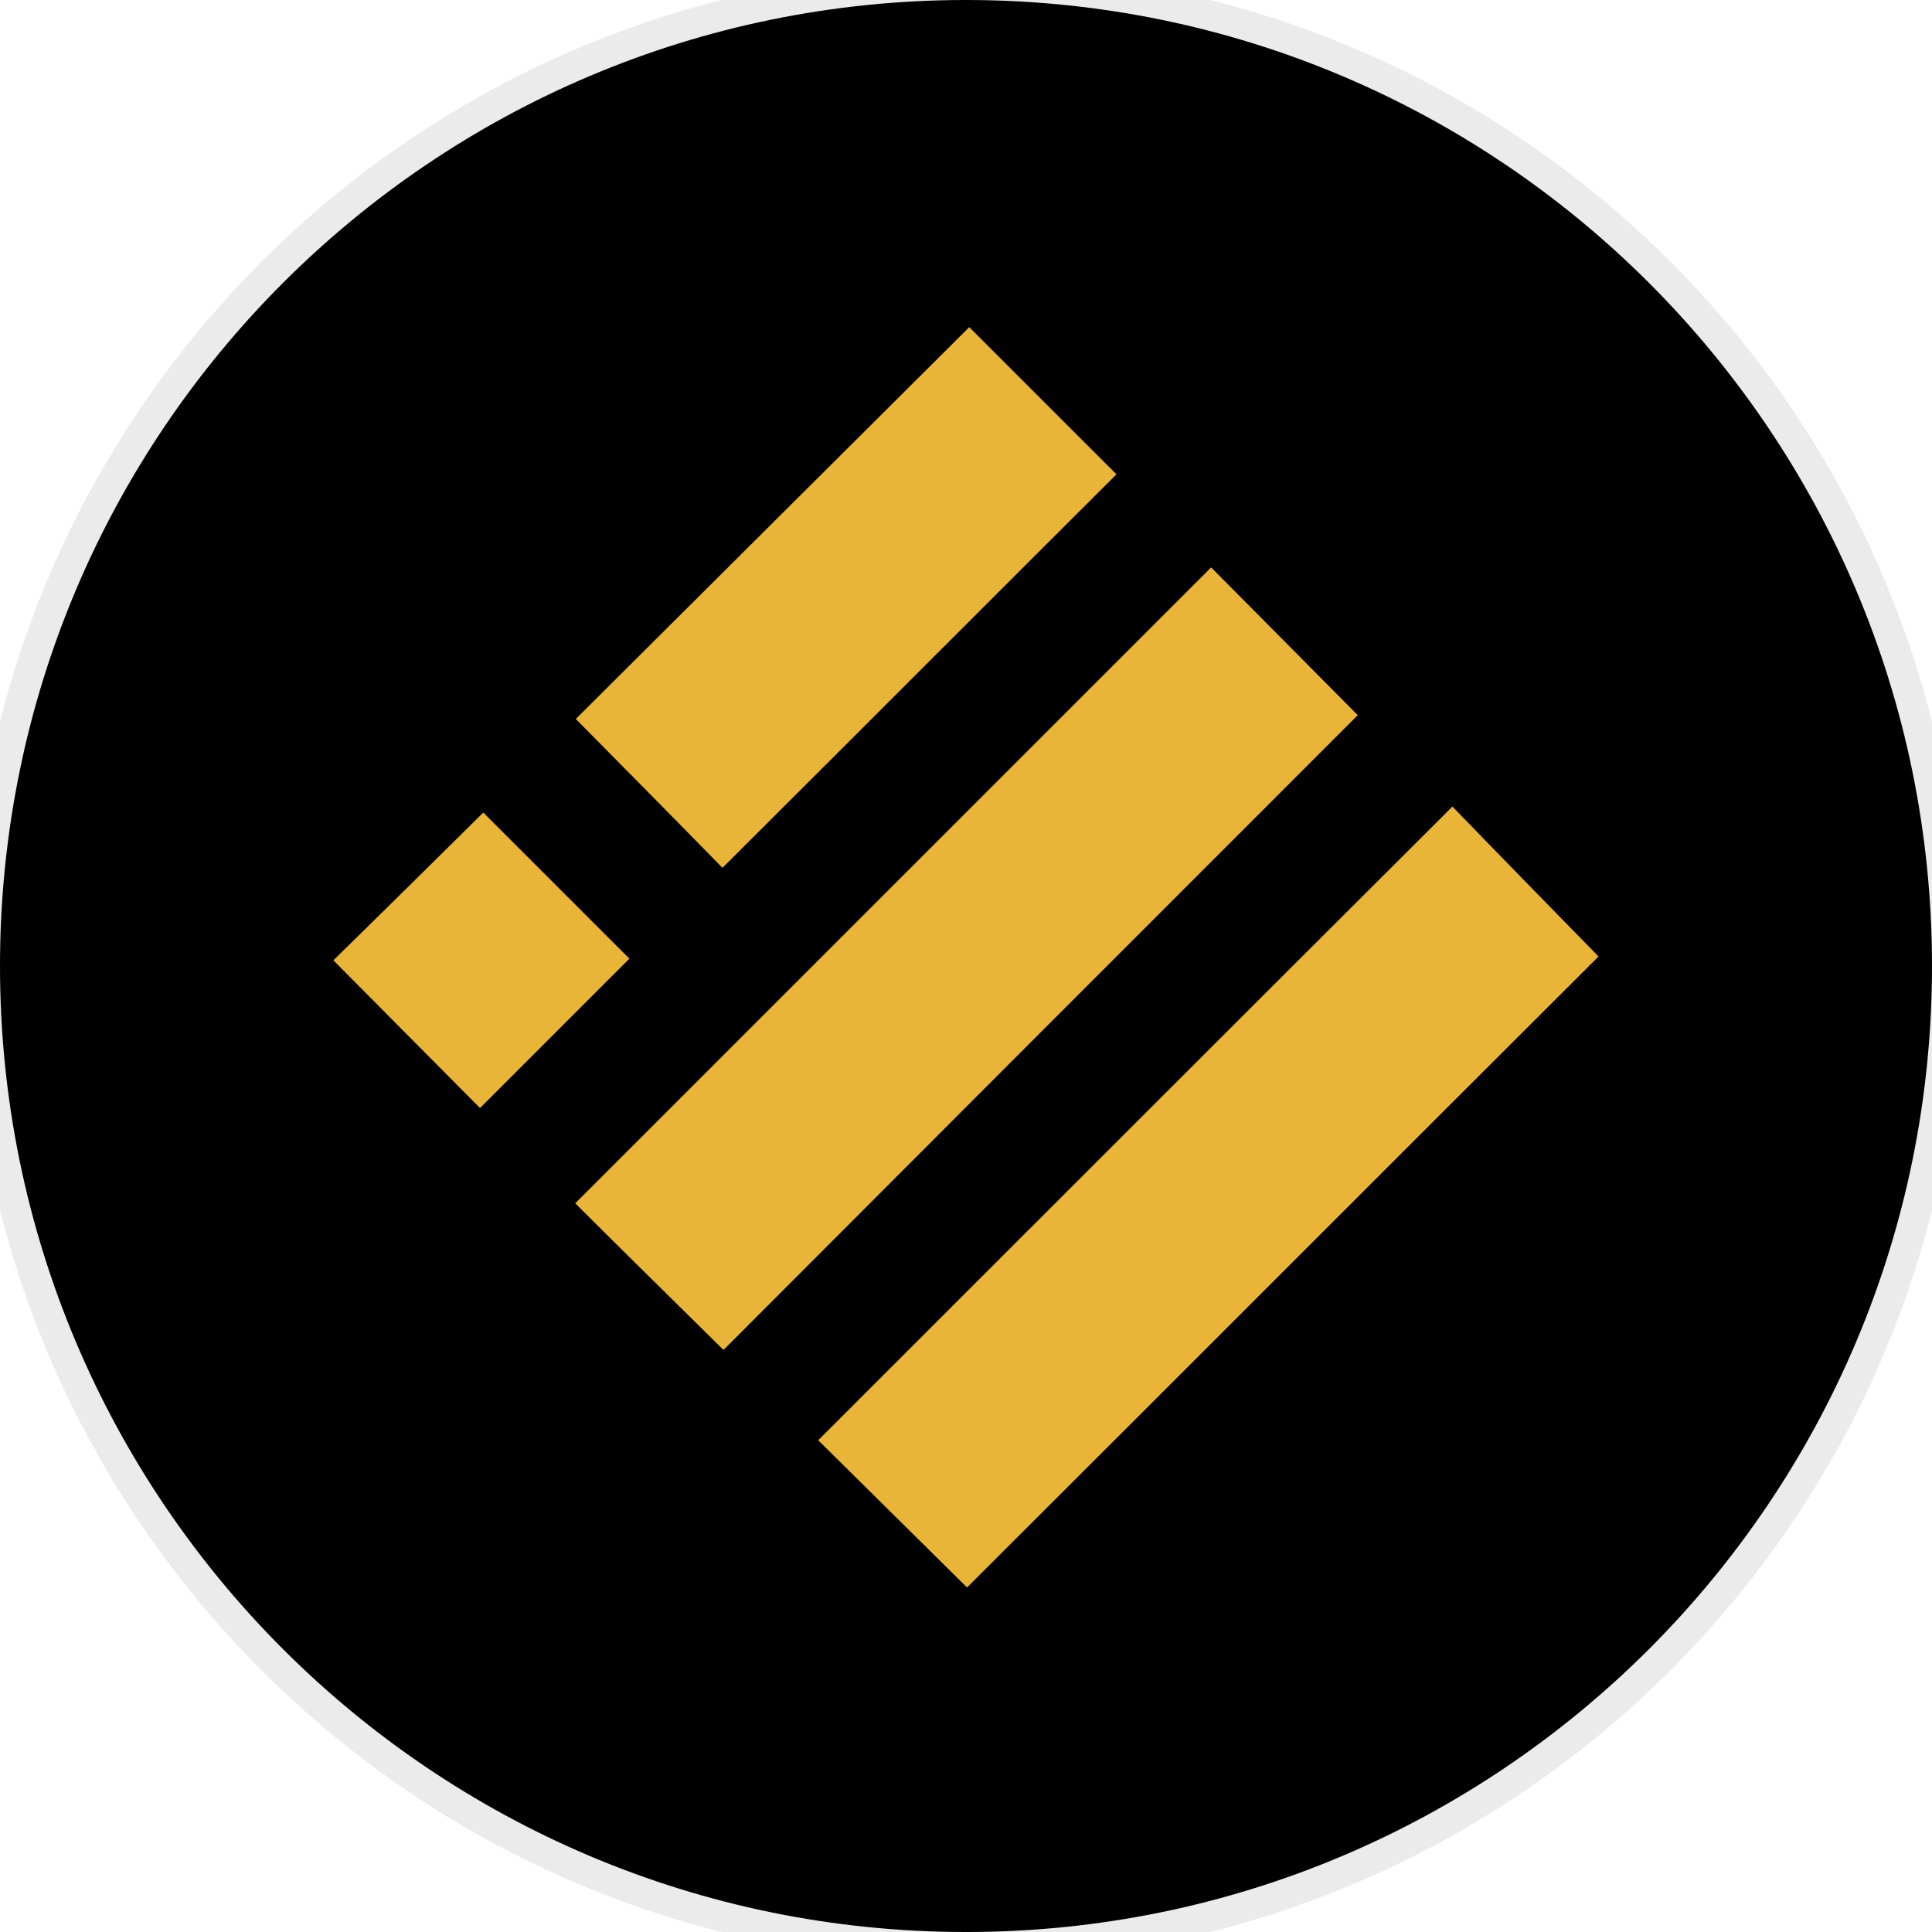
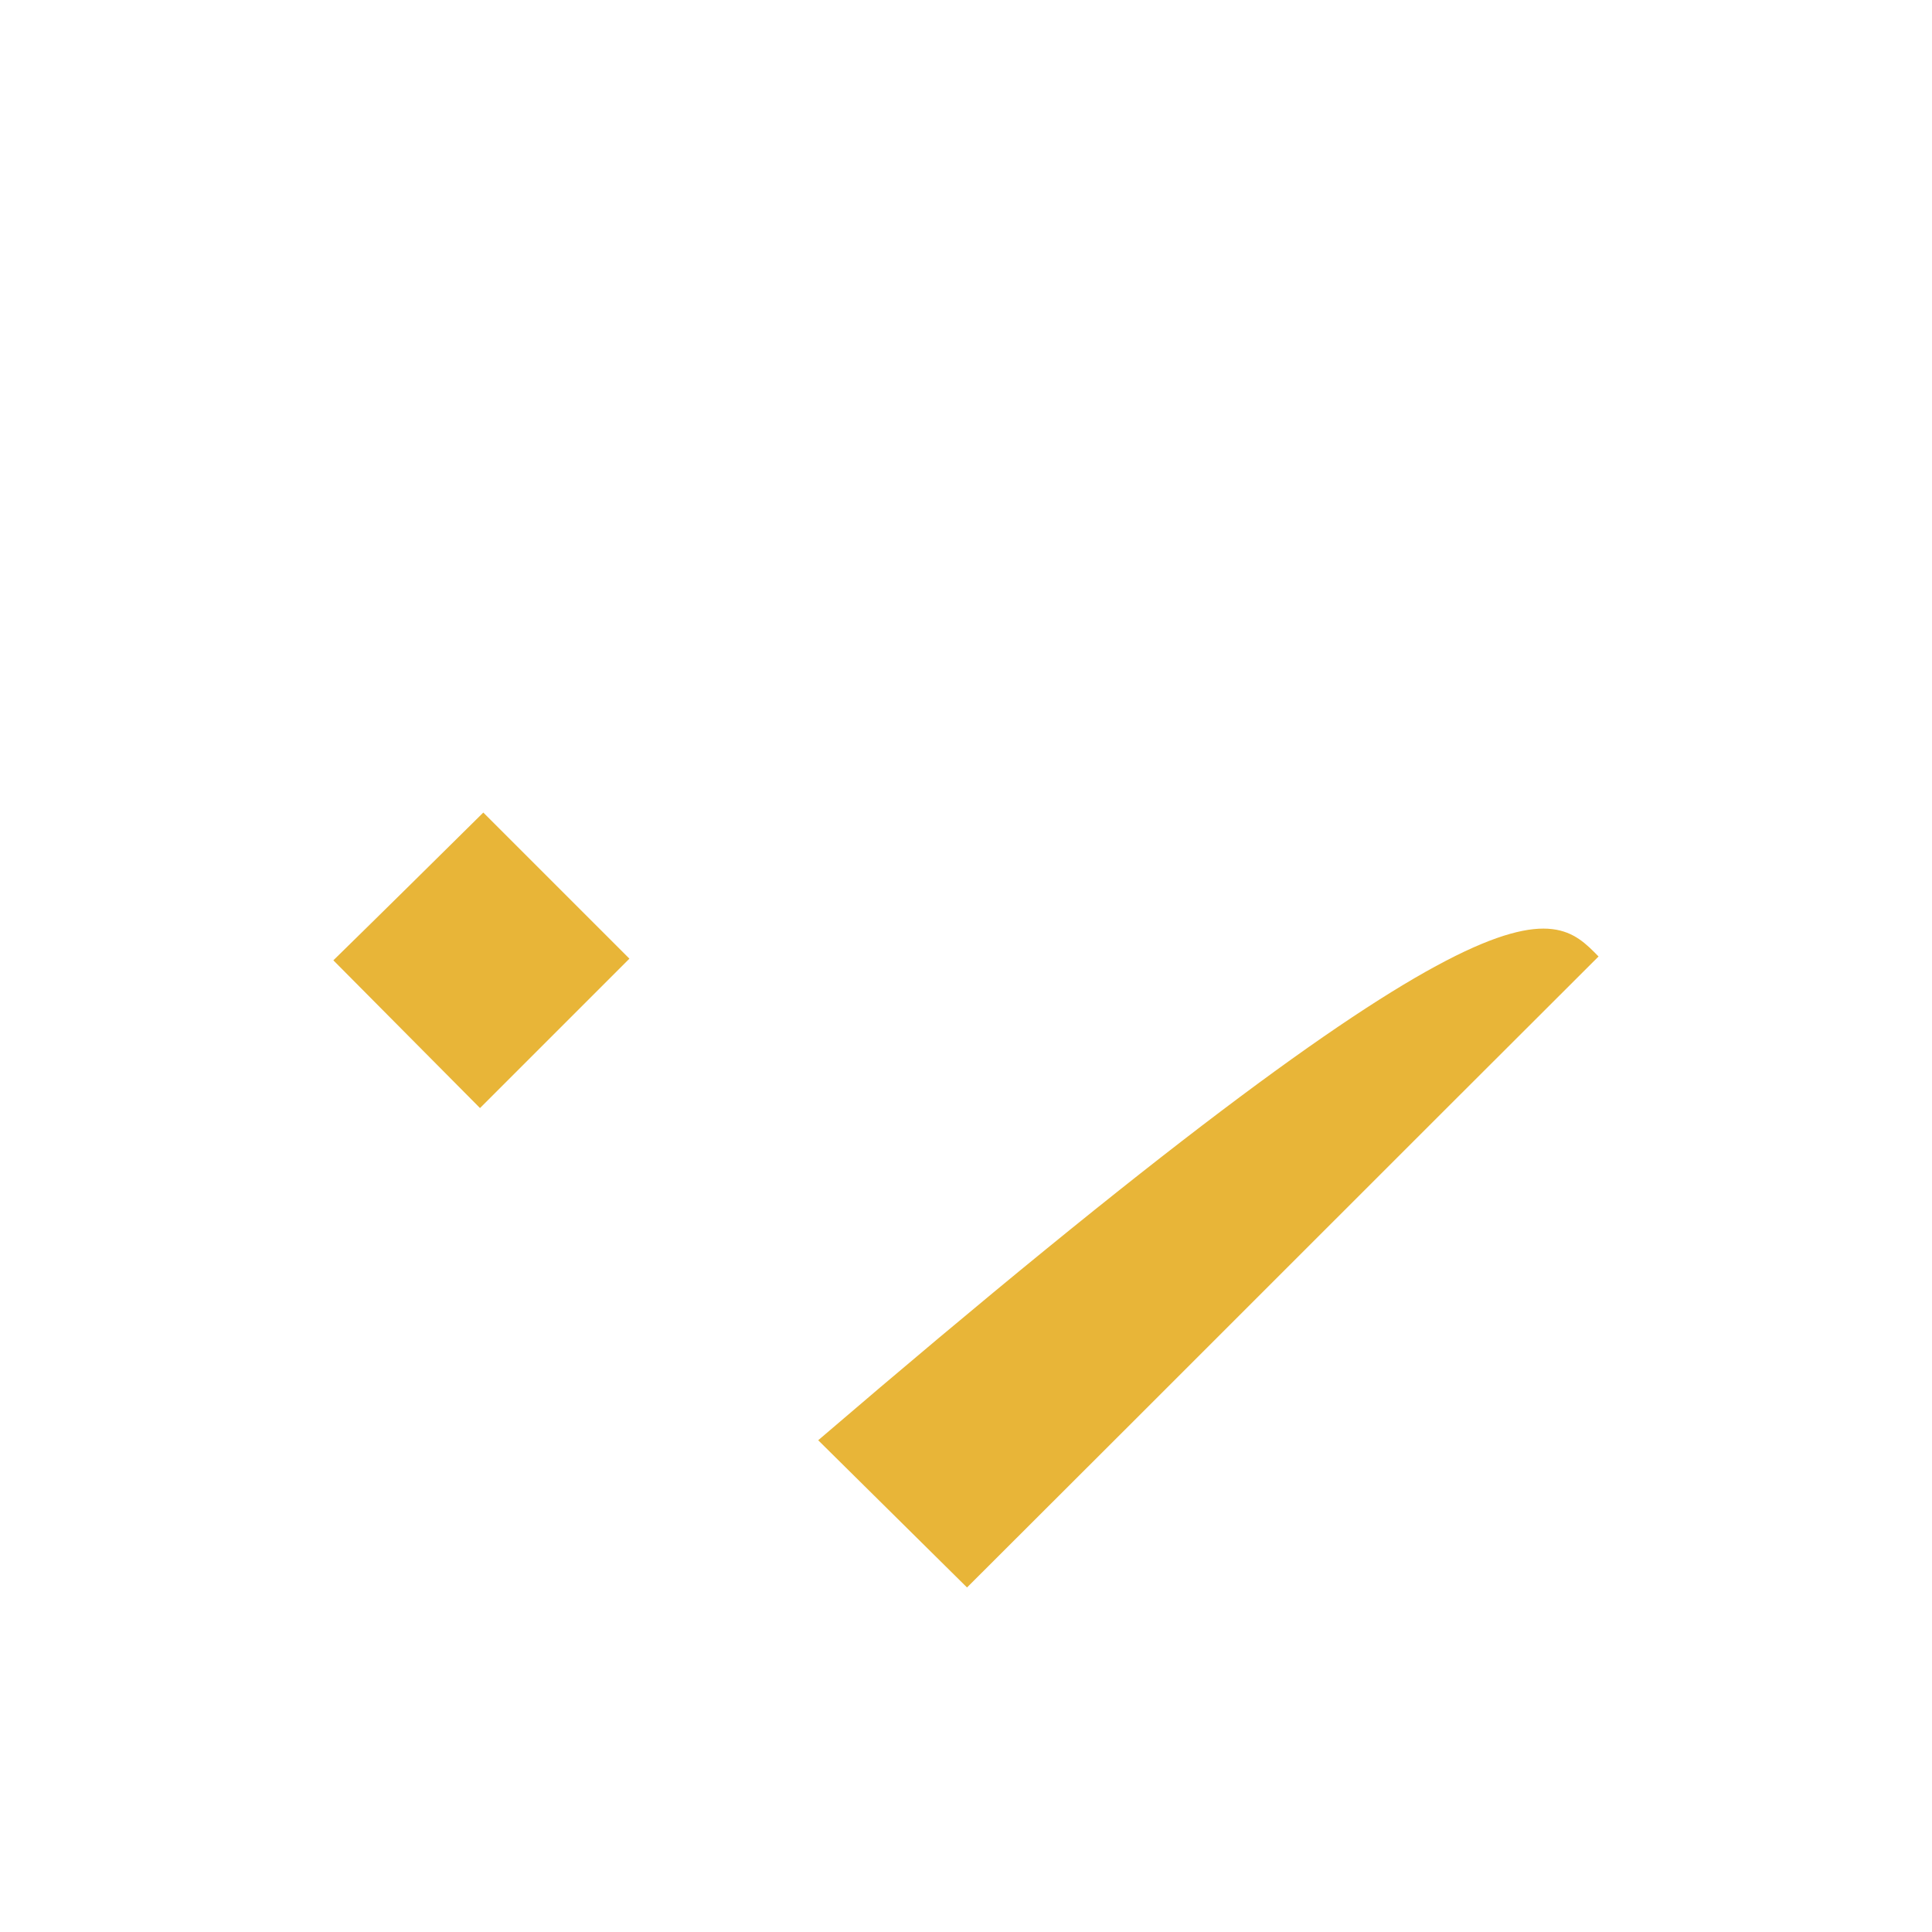
<svg xmlns="http://www.w3.org/2000/svg" width="64" height="64" viewBox="0 0 64 64" fill="none">
-   <path d="M32 64C49.673 64 64 49.673 64 32C64 14.327 49.673 0 32 0C14.327 0 0 14.327 0 32C0 49.673 14.327 64 32 64Z" fill="black" />
-   <path d="M23.967 44.719C22.318 43.088 20.632 41.438 19.055 39.861C26.088 32.827 33.122 25.793 40.12 18.796C41.679 20.373 43.365 22.059 44.978 23.691C38.017 30.652 30.983 37.686 23.967 44.719Z" fill="#E8B538" />
-   <path d="M27.104 47.71C34.065 40.749 41.08 33.733 48.114 26.718C49.691 28.349 51.359 30.053 52.954 31.685C45.993 38.628 38.977 45.662 32.034 52.587C30.439 51.01 28.753 49.342 27.104 47.71Z" fill="#E8B538" />
-   <path d="M23.933 28.748C22.319 27.098 20.651 25.412 19.074 23.817C23.407 19.502 27.794 15.133 32.108 10.837C33.667 12.396 35.353 14.082 36.985 15.713C32.689 19.992 28.338 24.361 23.933 28.748Z" fill="#E8B538" />
+   <path d="M27.104 47.71C49.691 28.349 51.359 30.053 52.954 31.685C45.993 38.628 38.977 45.662 32.034 52.587C30.439 51.01 28.753 49.342 27.104 47.71Z" fill="#E8B538" />
  <path d="M15.901 36.706C14.324 35.111 12.656 33.443 11.043 31.812C12.711 30.18 14.397 28.512 16.01 26.917C17.551 28.458 19.237 30.144 20.85 31.757C19.309 33.298 17.623 34.984 15.901 36.706Z" fill="#E8B538" />
-   <path d="M32 63C14.879 63 1 49.121 1 32H-1C-1 50.225 13.775 65 32 65V63ZM63 32C63 49.121 49.121 63 32 63V65C50.225 65 65 50.225 65 32H63ZM32 1C49.121 1 63 14.879 63 32H65C65 13.775 50.225 -1 32 -1V1ZM32 -1C13.775 -1 -1 13.775 -1 32H1C1 14.879 14.879 1 32 1V-1Z" fill="black" fill-opacity="0.08" />
</svg>